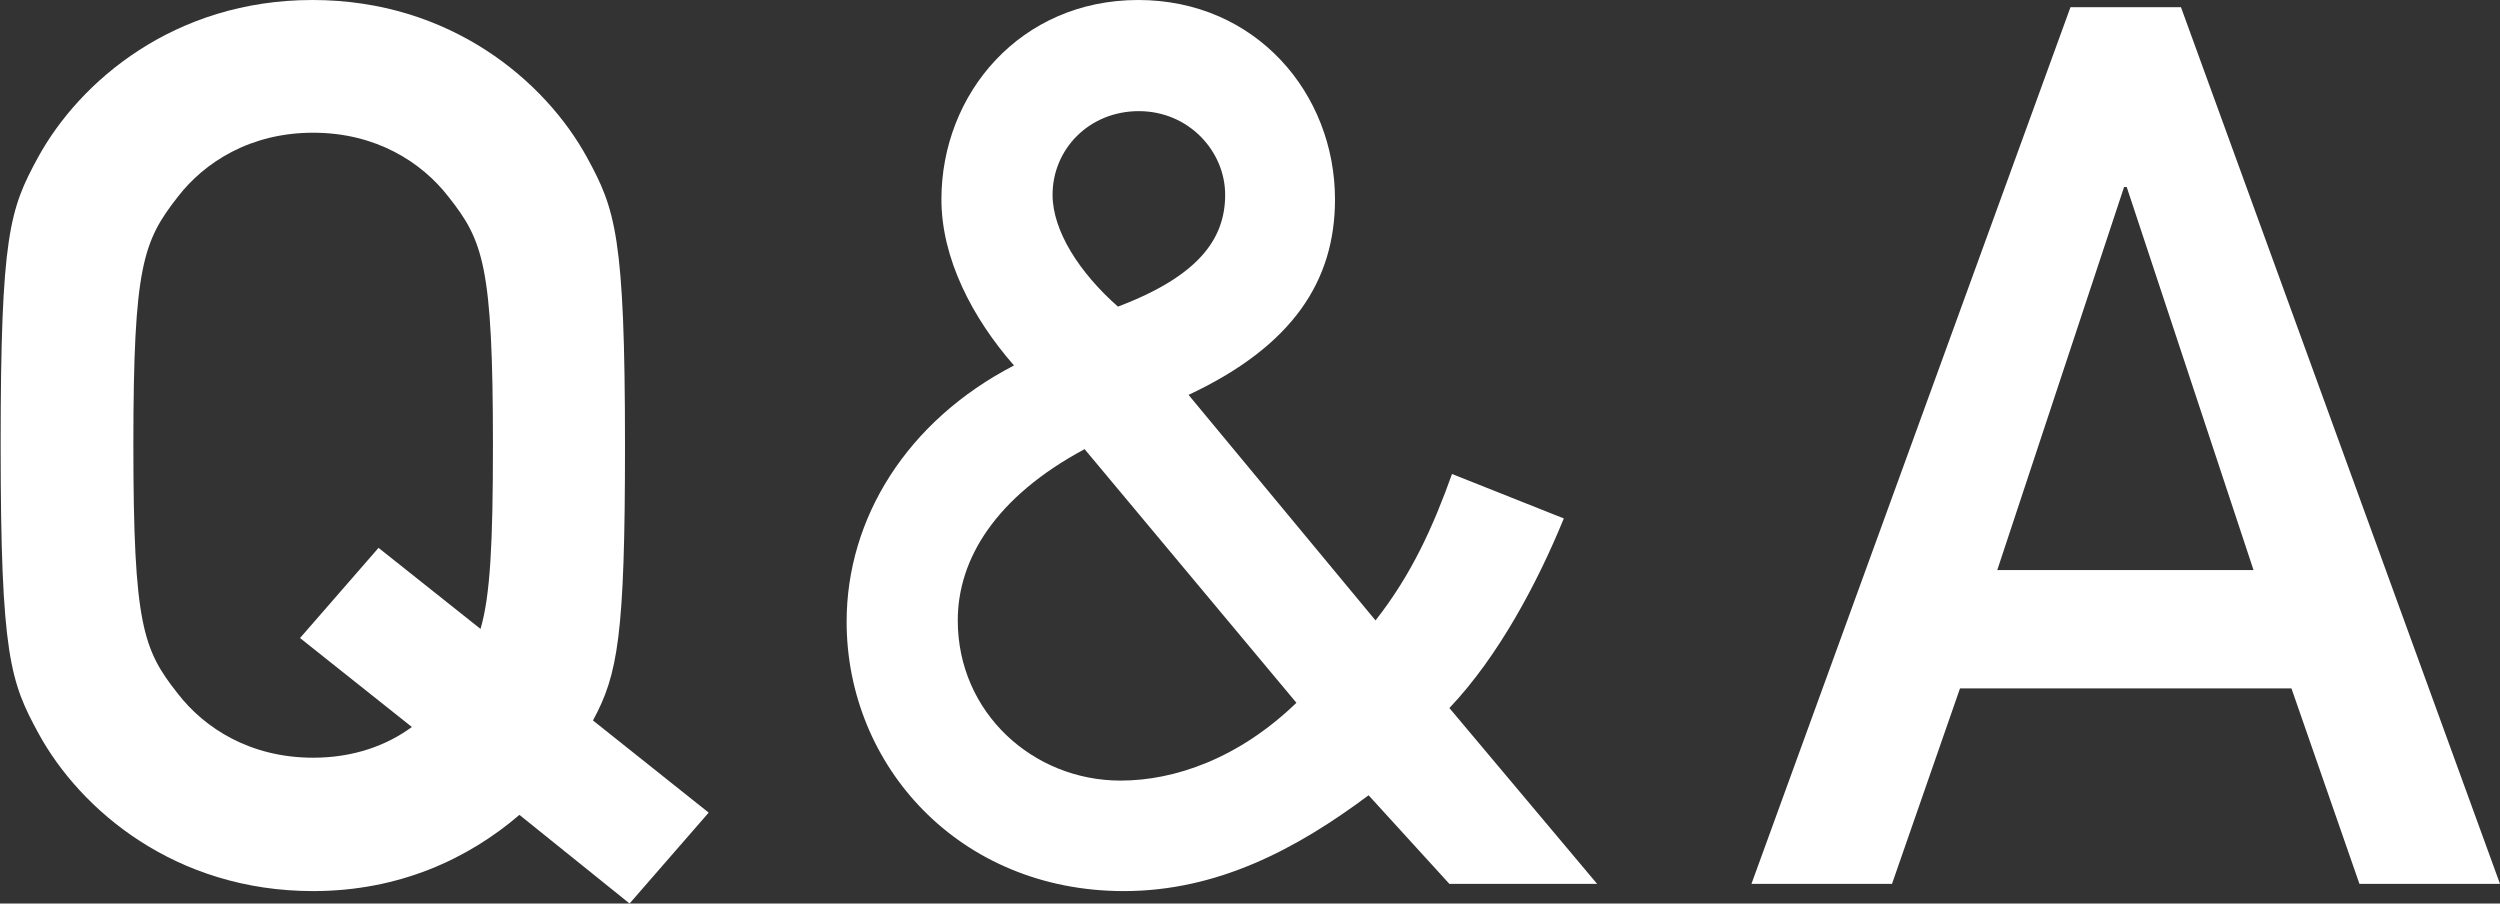
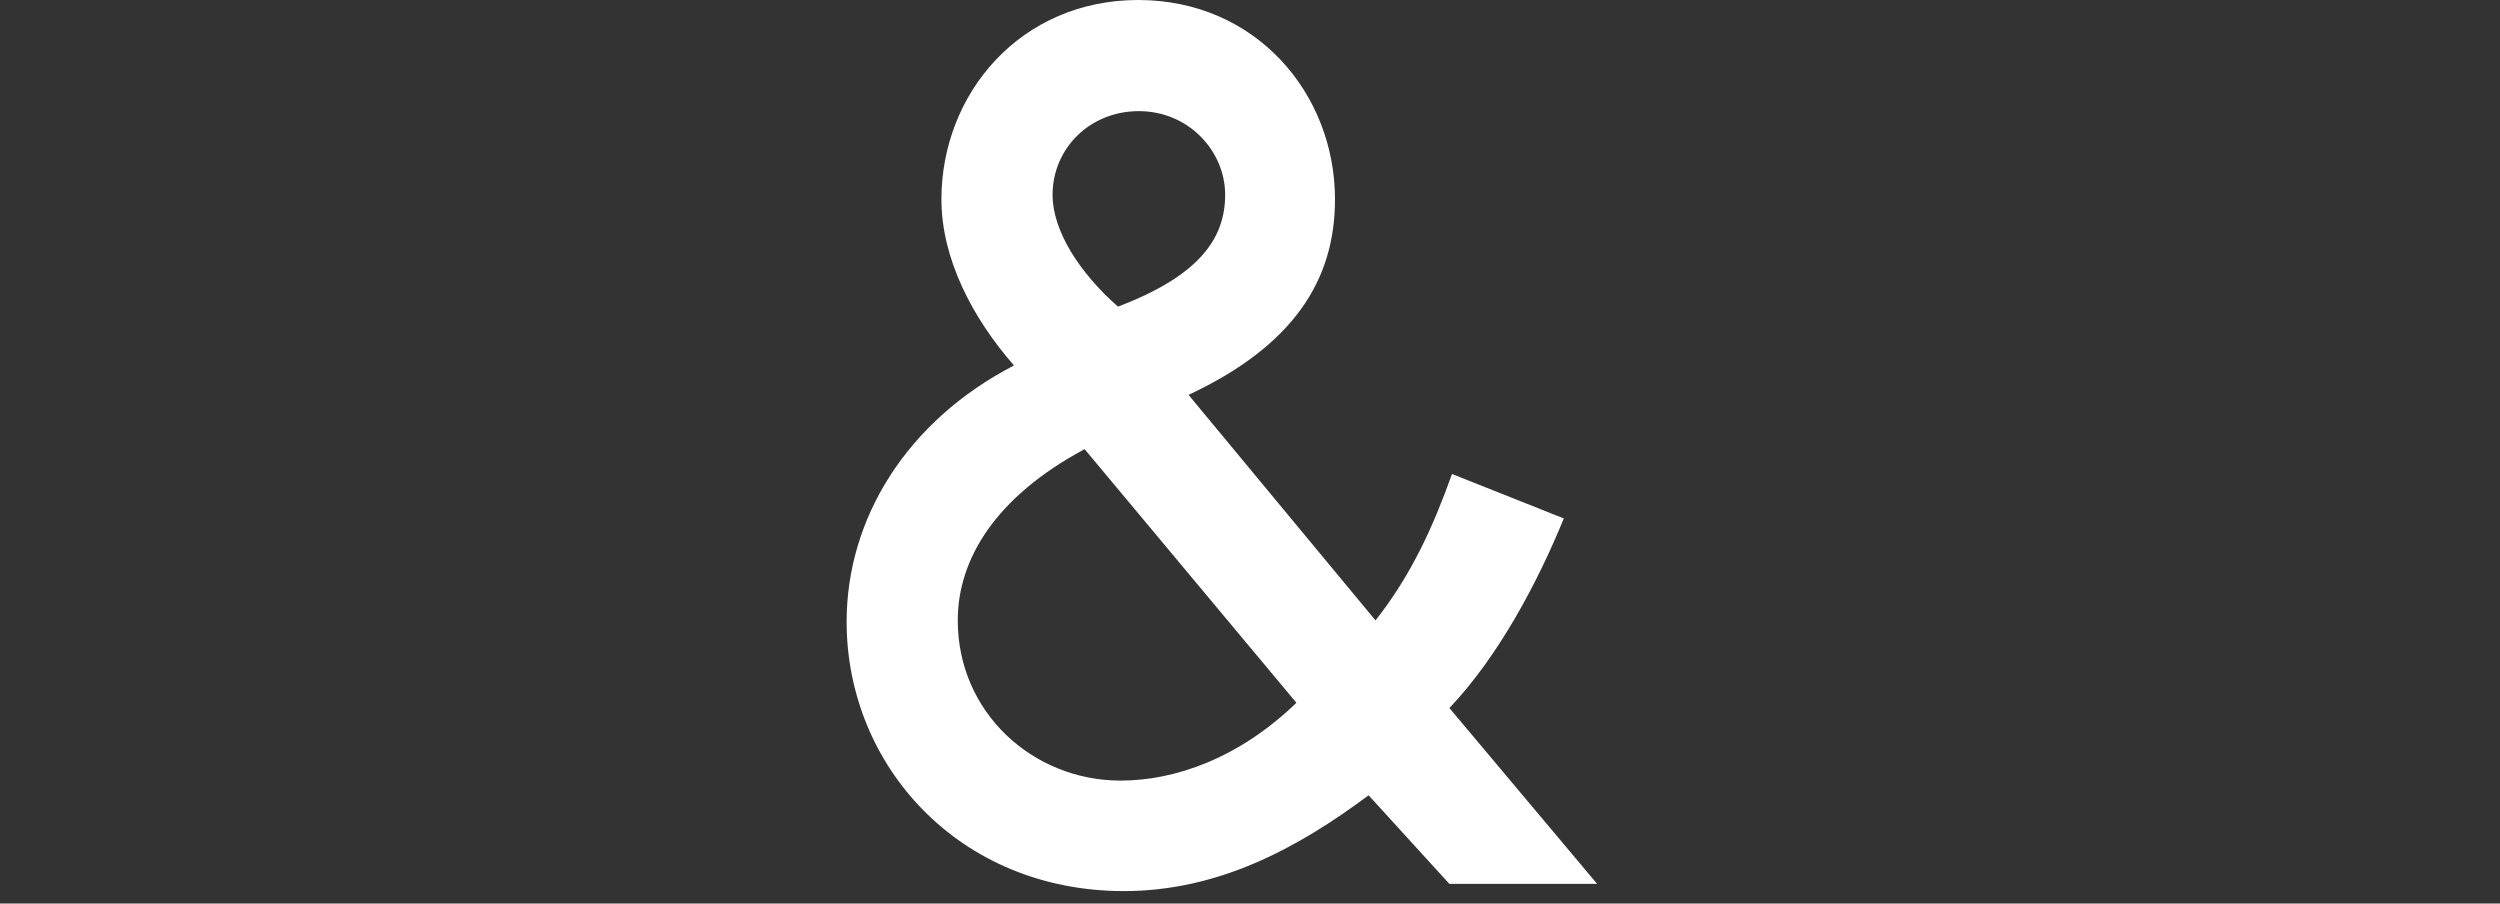
<svg xmlns="http://www.w3.org/2000/svg" id="_レイヤー_1" viewBox="0 0 38.24 13.82">
  <rect x="0" y="0" width="38.24" height="13.82" fill="#333333" stroke="none" />
  <defs>
    <style>.cls-1{fill:#fff;stroke-width:0px;}</style>
  </defs>
-   <path class="cls-1" d="M7.95,12.46c-.79.68-1.85,1.17-3.16,1.17-2.11,0-3.56-1.24-4.2-2.41-.43-.79-.58-1.19-.58-4.41S.15,3.2.58,2.41C1.22,1.24,2.67,0,4.78,0s3.56,1.24,4.2,2.41c.43.79.58,1.19.58,4.41,0,2.9-.11,3.5-.49,4.2l1.77,1.41-1.21,1.39-1.69-1.36ZM4.58,9.77l1.21-1.39,1.56,1.24c.15-.51.19-1.32.19-2.81,0-2.75-.15-3.13-.68-3.8-.41-.53-1.11-.98-2.07-.98s-1.66.45-2.07.98c-.53.68-.68,1.05-.68,3.8s.15,3.13.68,3.8c.41.53,1.11.98,2.07.98.62,0,1.13-.19,1.51-.47l-1.71-1.36Z" />
  <path class="cls-1" d="M20.94,12.16c-1.11.83-2.32,1.47-3.75,1.47-2.52,0-4.24-1.92-4.24-4.12,0-1.58.92-3.07,2.56-3.92-.64-.73-1.11-1.64-1.11-2.54,0-1.62,1.21-3.05,3.01-3.05s3.01,1.43,3.01,3.05c0,1.24-.64,2.24-2.24,2.99l2.86,3.45c.55-.7.88-1.43,1.17-2.24l1.71.68c-.4.98-1,2.11-1.75,2.9l2.26,2.69h-2.26l-1.24-1.36ZM16.59,6.87c-1.36.73-1.94,1.68-1.94,2.62,0,1.41,1.15,2.45,2.49,2.45.83,0,1.81-.34,2.69-1.19l-3.24-3.88ZM17.1,4.69c1.24-.47,1.64-1.04,1.64-1.71s-.56-1.28-1.32-1.28-1.32.58-1.32,1.28c0,.55.41,1.19,1,1.71Z" />
-   <path class="cls-1" d="M35.06,10.53h-5.08l-1.04,2.99h-2.15L31.67.11h1.69l4.88,13.41h-2.15l-1.04-2.99ZM34.47,8.72l-1.94-5.86h-.04l-1.94,5.86h3.92Z" />
</svg>